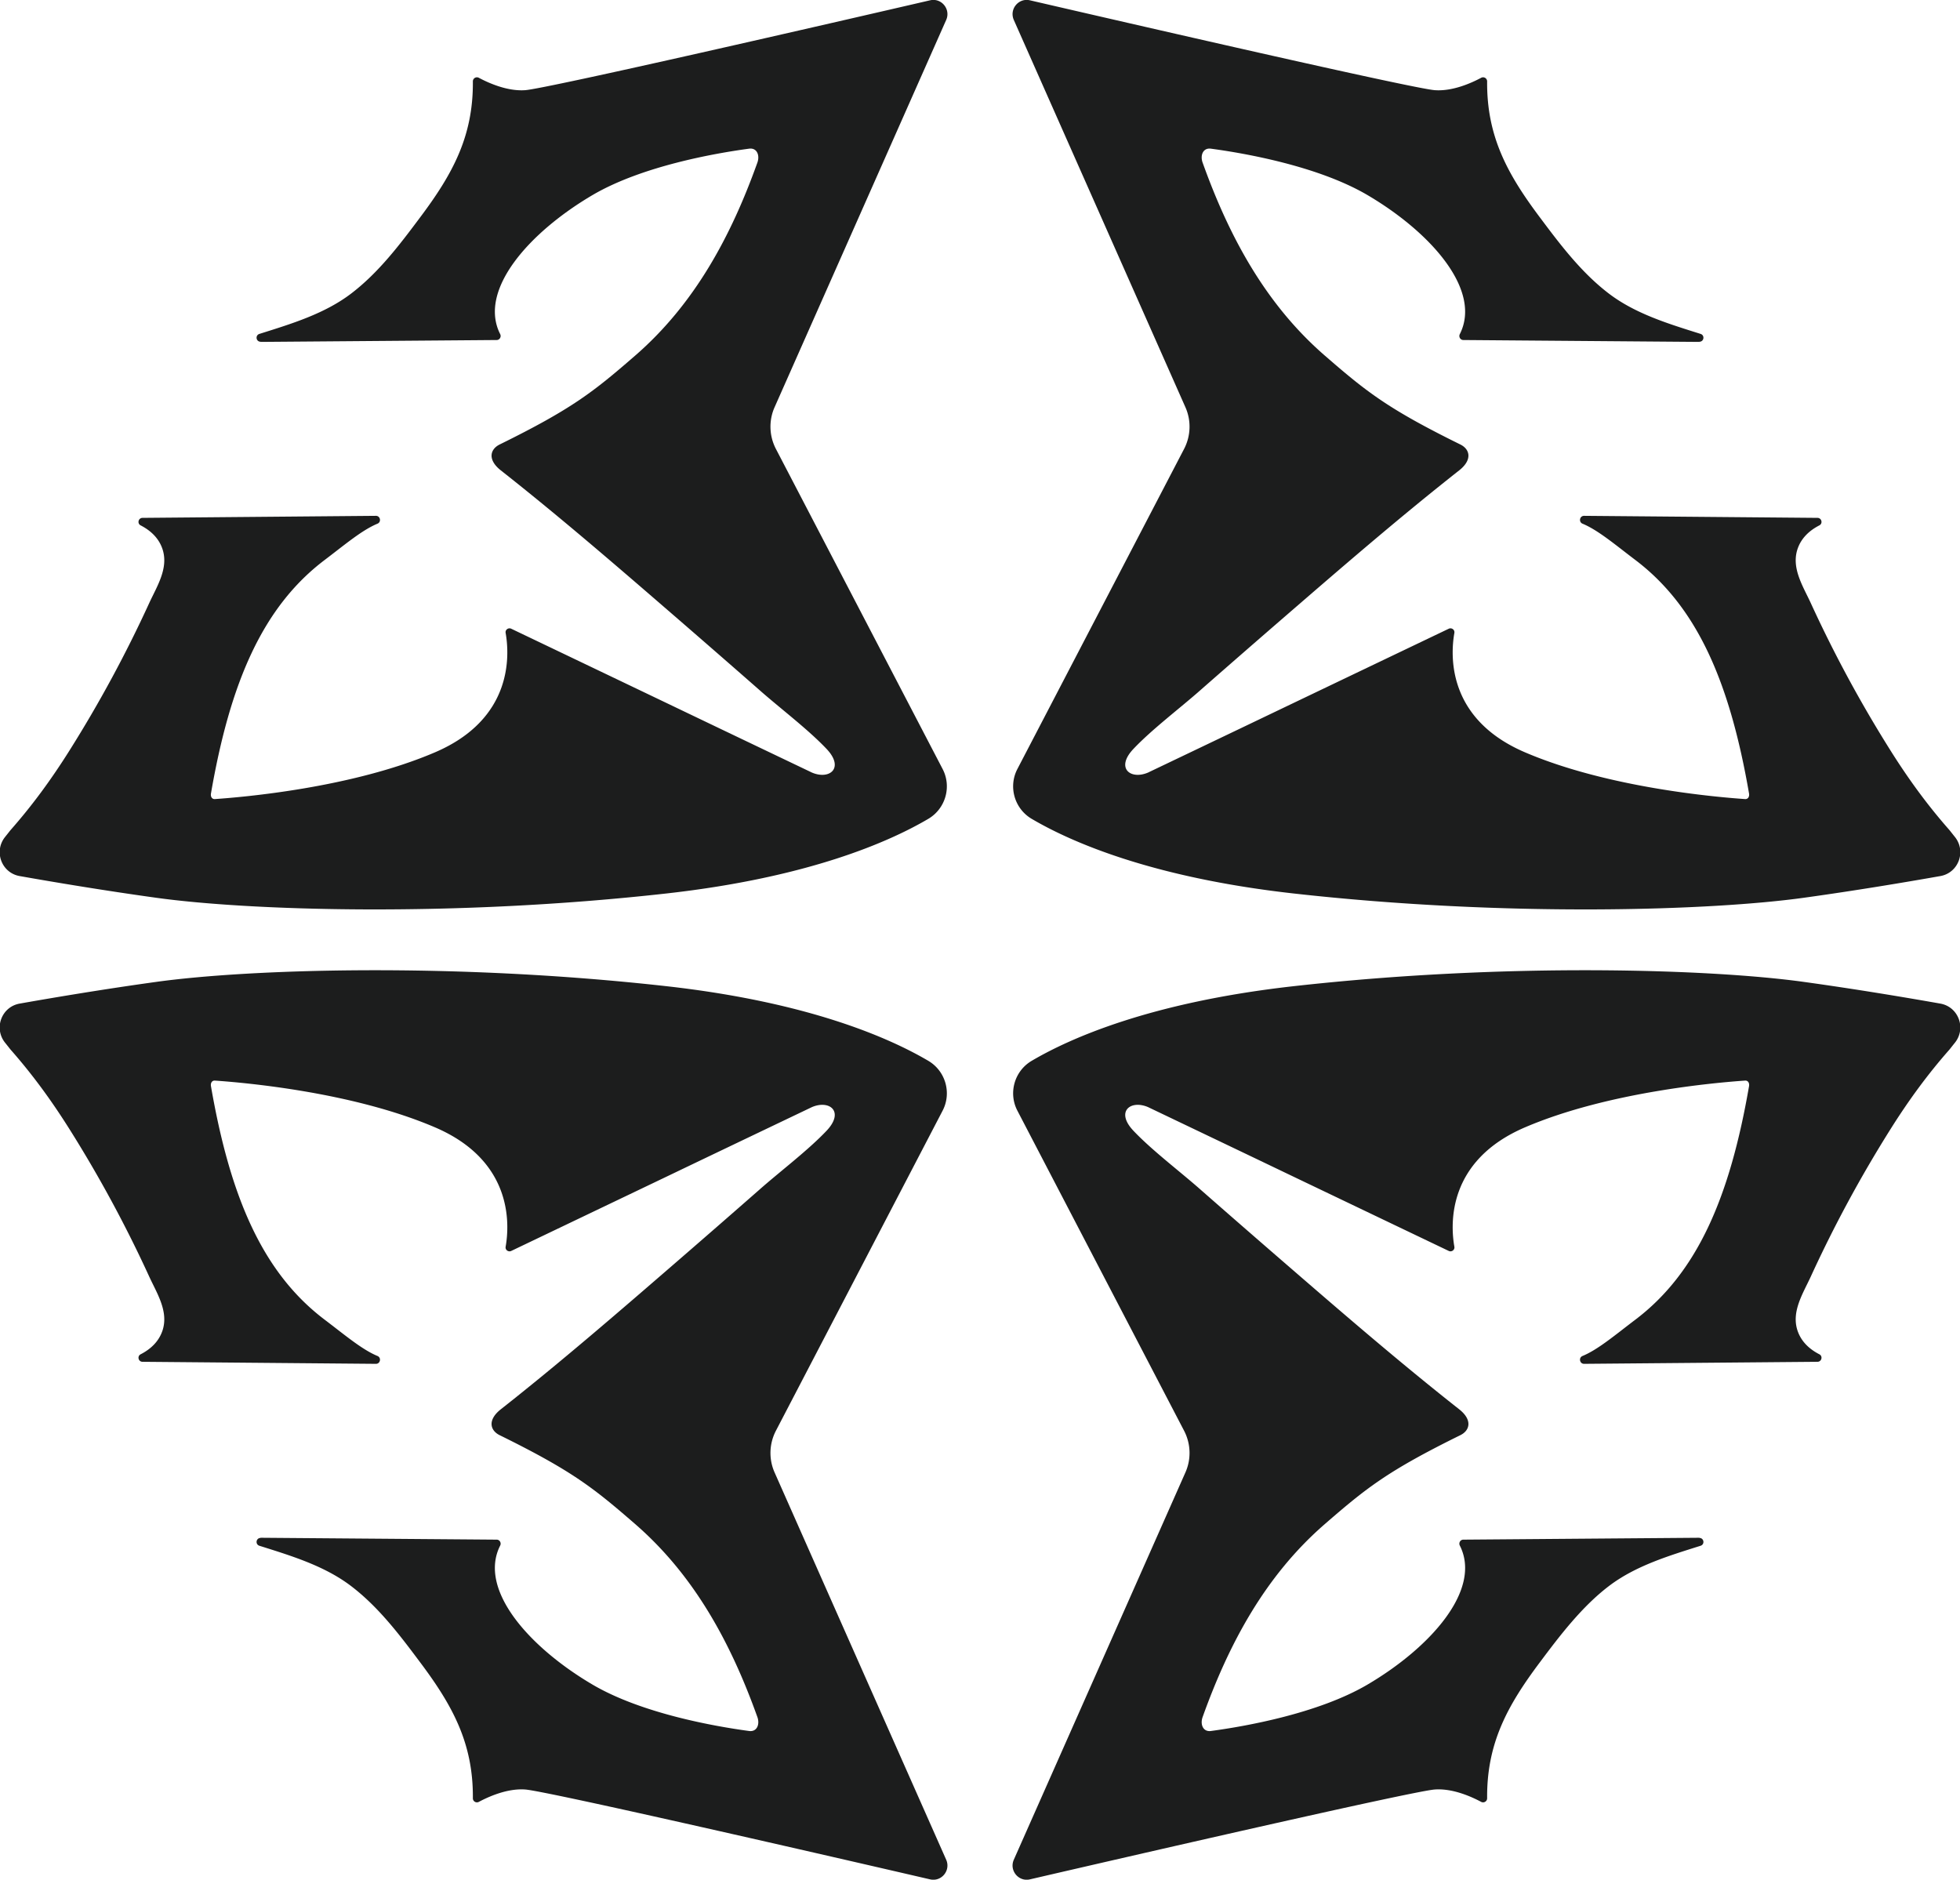
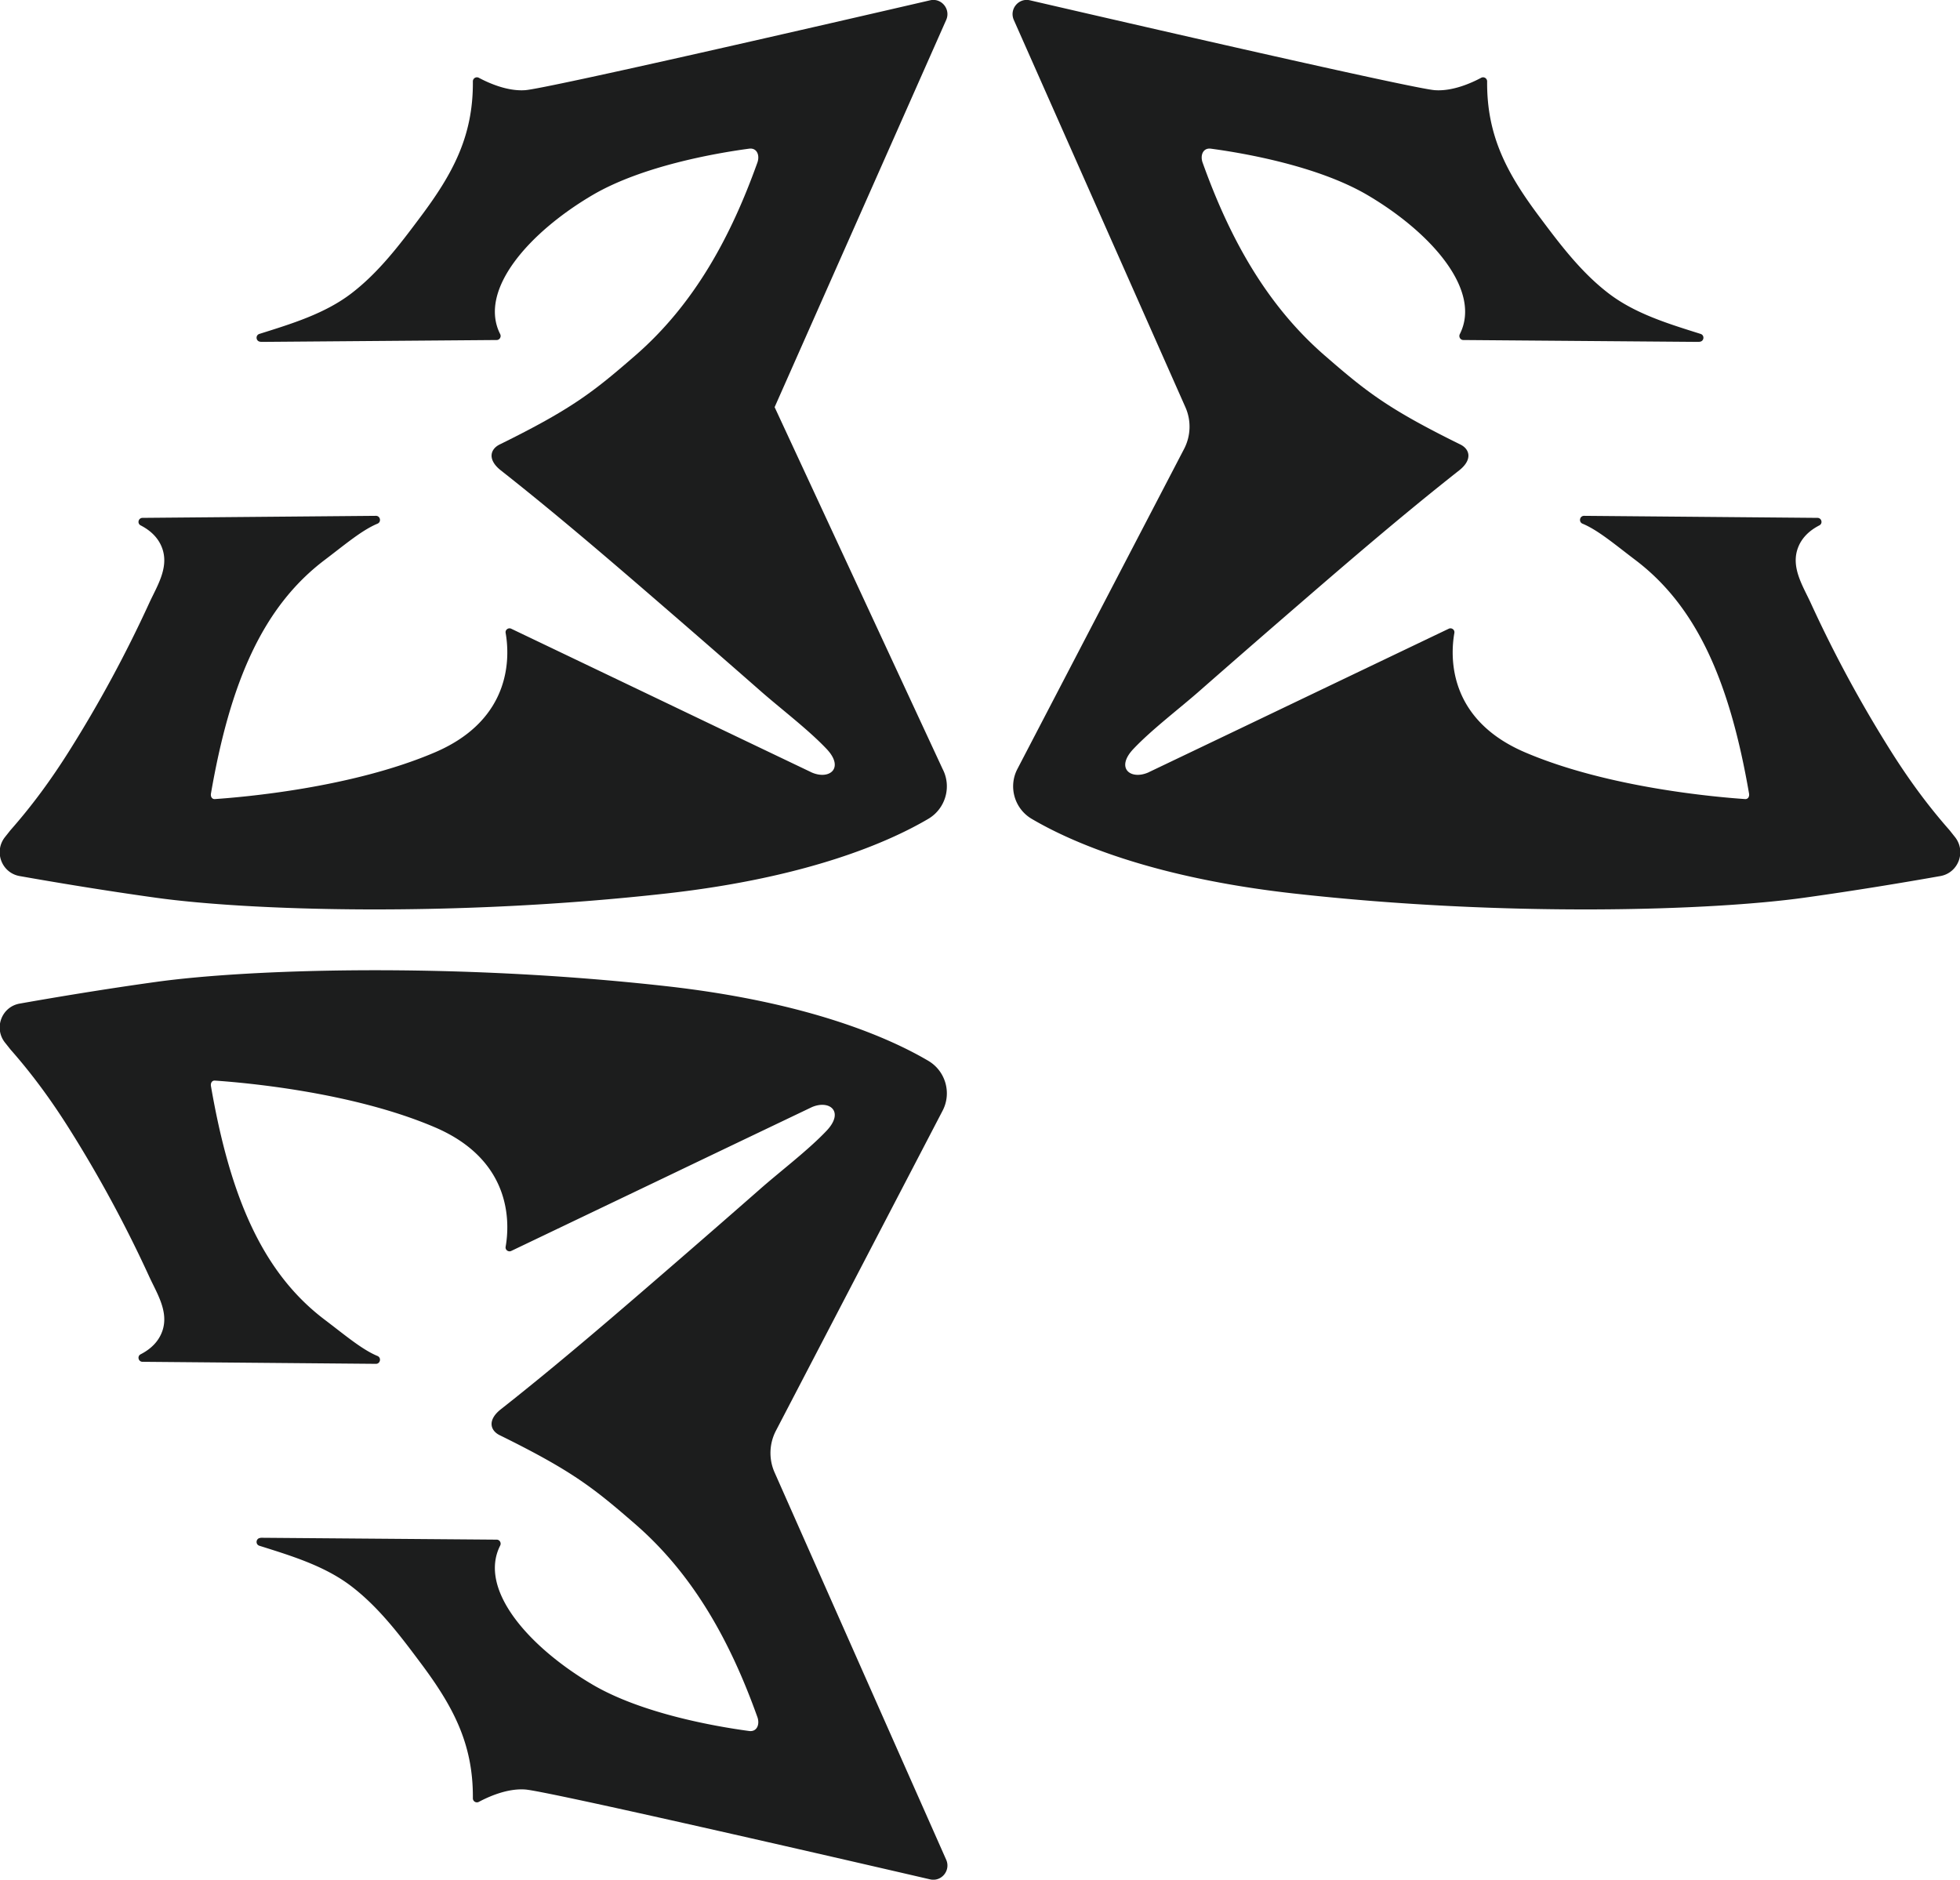
<svg xmlns="http://www.w3.org/2000/svg" data-bbox="-0.019 -0.005 125.008 119.859" viewBox="0 0 124.97 119.85" data-type="color">
  <g>
-     <path d="M16.62 21.79c-.3 0-.36-.41-.08-.5 2.03-.64 4.16-1.28 5.86-2.58 1.74-1.33 3.08-3.1 4.38-4.84 2.08-2.77 3.4-5.18 3.37-8.68 0-.2.21-.32.38-.23.6.32 1.8.87 2.95.79C34.84 5.66 53.43 1.38 59.3.02c.73-.17 1.33.57 1.03 1.25L49.39 25.96c-.38.85-.35 1.83.08 2.66L60.1 49.03c.59 1.13.19 2.53-.91 3.18-2.48 1.46-7.61 3.73-16.62 4.75-13.78 1.55-26.82 1.09-32.63.28-3.25-.45-6.48-.99-8.68-1.38-1.16-.2-1.67-1.57-.94-2.49.17-.21.3-.38.35-.44 1.41-1.6 2.61-3.25 3.75-5.06a81 81 0 0 0 5.1-9.43c.49-1.06 1.23-2.2.85-3.4-.23-.72-.76-1.21-1.4-1.54-.24-.12-.15-.48.12-.48l14.88-.13c.28 0 .36.39.1.5-.99.41-2.07 1.33-3.35 2.3-3.98 3-6.05 7.85-7.27 14.91-.03.19.06.36.25.35 1.74-.12 8.69-.7 14.01-2.97 5.01-2.13 4.78-6.2 4.53-7.62-.04-.21.18-.36.36-.27 0 0 5.02 2.4 9.93 4.75 4.63 2.22 9.16 4.38 9.24 4.42 1.13.48 2.08-.29.94-1.5-1.2-1.27-3-2.62-4.33-3.8-1.71-1.5-3.42-2.99-5.14-4.48-3.72-3.22-7.45-6.45-11.31-9.49-.86-.68-.68-1.35-.07-1.65 4.63-2.28 5.98-3.36 8.62-5.65 3.81-3.3 6.13-7.63 7.81-12.32.17-.47-.03-.96-.53-.89-2.23.3-6.83 1.12-9.95 2.94-4.06 2.38-7.34 6.07-5.92 8.88.09.17-.03.38-.22.38l-15.06.12Z" fill="#1c1d1d" data-color="1" />
+     <path d="M16.62 21.79c-.3 0-.36-.41-.08-.5 2.03-.64 4.16-1.28 5.86-2.58 1.74-1.33 3.08-3.1 4.38-4.84 2.08-2.77 3.4-5.18 3.37-8.68 0-.2.21-.32.38-.23.6.32 1.8.87 2.95.79C34.84 5.66 53.43 1.38 59.3.02c.73-.17 1.33.57 1.03 1.25L49.39 25.96L60.1 49.03c.59 1.13.19 2.53-.91 3.18-2.48 1.46-7.61 3.73-16.62 4.75-13.78 1.55-26.82 1.09-32.63.28-3.25-.45-6.48-.99-8.68-1.38-1.16-.2-1.67-1.57-.94-2.49.17-.21.3-.38.35-.44 1.41-1.6 2.61-3.25 3.75-5.06a81 81 0 0 0 5.1-9.43c.49-1.06 1.23-2.2.85-3.4-.23-.72-.76-1.21-1.4-1.54-.24-.12-.15-.48.12-.48l14.88-.13c.28 0 .36.39.1.5-.99.41-2.07 1.33-3.35 2.3-3.98 3-6.05 7.85-7.27 14.91-.03.19.06.36.25.35 1.74-.12 8.69-.7 14.01-2.97 5.01-2.13 4.78-6.2 4.53-7.62-.04-.21.18-.36.36-.27 0 0 5.02 2.4 9.93 4.75 4.63 2.22 9.16 4.38 9.24 4.42 1.13.48 2.08-.29.94-1.5-1.2-1.27-3-2.62-4.33-3.8-1.71-1.5-3.42-2.99-5.14-4.48-3.72-3.22-7.45-6.45-11.31-9.49-.86-.68-.68-1.35-.07-1.65 4.63-2.28 5.98-3.36 8.62-5.65 3.81-3.3 6.13-7.63 7.81-12.32.17-.47-.03-.96-.53-.89-2.23.3-6.83 1.12-9.95 2.94-4.06 2.38-7.34 6.07-5.92 8.88.09.17-.03.38-.22.38l-15.06.12Z" fill="#1c1d1d" data-color="1" />
    <path d="M108.35 21.79c.3 0 .36-.41.08-.5-2.03-.64-4.16-1.28-5.86-2.58-1.74-1.33-3.08-3.1-4.38-4.84-2.08-2.77-3.4-5.18-3.37-8.68 0-.2-.21-.32-.38-.23-.6.32-1.8.87-2.95.79-1.36-.09-19.95-4.37-25.82-5.73-.73-.17-1.33.57-1.03 1.25l10.94 24.69c.38.85.35 1.83-.08 2.66L64.87 49.03c-.59 1.13-.19 2.53.91 3.18 2.48 1.46 7.61 3.73 16.62 4.75 13.78 1.55 26.82 1.09 32.63.28 3.25-.45 6.48-.99 8.68-1.38 1.16-.2 1.67-1.57.94-2.49-.17-.21-.3-.38-.35-.44-1.41-1.6-2.61-3.25-3.75-5.06a81 81 0 0 1-5.1-9.43c-.49-1.06-1.23-2.2-.85-3.4.23-.72.76-1.21 1.4-1.54.24-.12.15-.48-.12-.48L101 32.89c-.28 0-.36.39-.1.5.99.41 2.07 1.33 3.35 2.3 3.98 3 6.05 7.85 7.27 14.91.03.19-.06.36-.25.35-1.74-.12-8.69-.7-14.01-2.97-5.01-2.13-4.78-6.2-4.53-7.62.04-.21-.18-.36-.36-.27 0 0-5.02 2.4-9.93 4.75-4.63 2.22-9.16 4.38-9.24 4.42-1.13.48-2.08-.29-.94-1.5 1.2-1.27 3-2.62 4.33-3.8 1.71-1.5 3.42-2.99 5.14-4.48 3.72-3.22 7.45-6.45 11.31-9.49.86-.68.68-1.35.07-1.65-4.63-2.28-5.98-3.36-8.62-5.65-3.81-3.3-6.13-7.63-7.81-12.32-.17-.47.03-.96.53-.89 2.23.3 6.83 1.12 9.95 2.94 4.06 2.38 7.34 6.07 5.92 8.88-.09.17.03.38.22.38l15.06.12Z" fill="#1c1d1d" data-color="1" />
    <path d="M16.62 98.06c-.3 0-.36.41-.08.5 2.03.64 4.16 1.28 5.86 2.58 1.74 1.33 3.08 3.1 4.38 4.84 2.08 2.77 3.4 5.18 3.37 8.68 0 .2.21.32.38.23.6-.32 1.8-.87 2.95-.79 1.36.09 19.95 4.37 25.82 5.73.73.17 1.33-.57 1.03-1.25L49.39 93.89c-.38-.85-.35-1.83.08-2.66L60.1 70.82c.59-1.13.19-2.53-.91-3.18-2.48-1.46-7.61-3.73-16.62-4.75-13.78-1.55-26.82-1.09-32.63-.28-3.25.45-6.48.99-8.68 1.38-1.16.2-1.67 1.57-.94 2.49.17.21.3.38.35.44 1.41 1.6 2.61 3.25 3.75 5.06a81 81 0 0 1 5.1 9.43c.49 1.06 1.23 2.2.85 3.4-.23.72-.76 1.21-1.4 1.54-.24.12-.15.48.12.48l14.88.13c.28 0 .36-.39.1-.5-.99-.41-2.07-1.33-3.35-2.3-3.98-3-6.05-7.85-7.27-14.91-.03-.19.06-.36.25-.35 1.74.12 8.69.7 14.01 2.97 5.01 2.13 4.78 6.2 4.53 7.62-.04.21.18.36.36.27 0 0 5.02-2.4 9.93-4.75 4.63-2.22 9.16-4.38 9.24-4.42 1.13-.48 2.08.29.94 1.5-1.2 1.27-3 2.62-4.33 3.8-1.71 1.5-3.42 2.99-5.14 4.48-3.72 3.22-7.45 6.45-11.31 9.49-.86.68-.68 1.35-.07 1.65 4.63 2.28 5.98 3.36 8.62 5.65 3.81 3.3 6.13 7.63 7.81 12.32.17.47-.03.96-.53.89-2.23-.3-6.83-1.12-9.95-2.94-4.06-2.38-7.34-6.07-5.92-8.88.09-.17-.03-.38-.22-.38l-15.06-.12Z" fill="#1c1d1d" data-color="1" />
-     <path d="M108.35 98.06c.3 0 .36.41.08.5-2.03.64-4.16 1.28-5.86 2.58s-3.08 3.1-4.38 4.84c-2.08 2.77-3.4 5.18-3.37 8.68 0 .2-.21.32-.38.23-.6-.32-1.8-.87-2.95-.79-1.36.09-19.95 4.37-25.82 5.73-.73.17-1.33-.57-1.03-1.25l10.94-24.69c.38-.85.35-1.83-.08-2.66L64.87 70.82c-.59-1.13-.19-2.53.91-3.18 2.48-1.46 7.61-3.73 16.62-4.75 13.78-1.55 26.82-1.09 32.63-.28 3.25.45 6.48.99 8.68 1.38 1.16.2 1.67 1.57.94 2.49-.17.21-.3.38-.35.44-1.41 1.6-2.61 3.25-3.75 5.06a81 81 0 0 0-5.1 9.43c-.49 1.06-1.23 2.2-.85 3.4.23.72.76 1.21 1.4 1.54.24.12.15.48-.12.48l-14.88.13c-.28 0-.36-.39-.1-.5.99-.41 2.07-1.33 3.35-2.3 3.98-3 6.05-7.85 7.27-14.91.03-.19-.06-.36-.25-.35-1.74.12-8.69.7-14.01 2.97-5.01 2.13-4.78 6.2-4.53 7.62.04.21-.18.36-.36.27 0 0-5.02-2.4-9.93-4.75-4.63-2.22-9.16-4.38-9.24-4.42-1.13-.48-2.08.29-.94 1.5 1.2 1.27 3 2.62 4.33 3.8 1.71 1.5 3.42 2.99 5.14 4.48 3.72 3.22 7.45 6.45 11.31 9.49.86.68.68 1.35.07 1.65-4.63 2.28-5.98 3.36-8.62 5.65-3.81 3.3-6.13 7.63-7.81 12.32-.17.47.03.96.53.89 2.23-.3 6.83-1.12 9.95-2.94 4.06-2.38 7.34-6.07 5.92-8.88-.09-.17.03-.38.22-.38l15.06-.12Z" fill="#1c1d1d" data-color="1" />
  </g>
</svg>